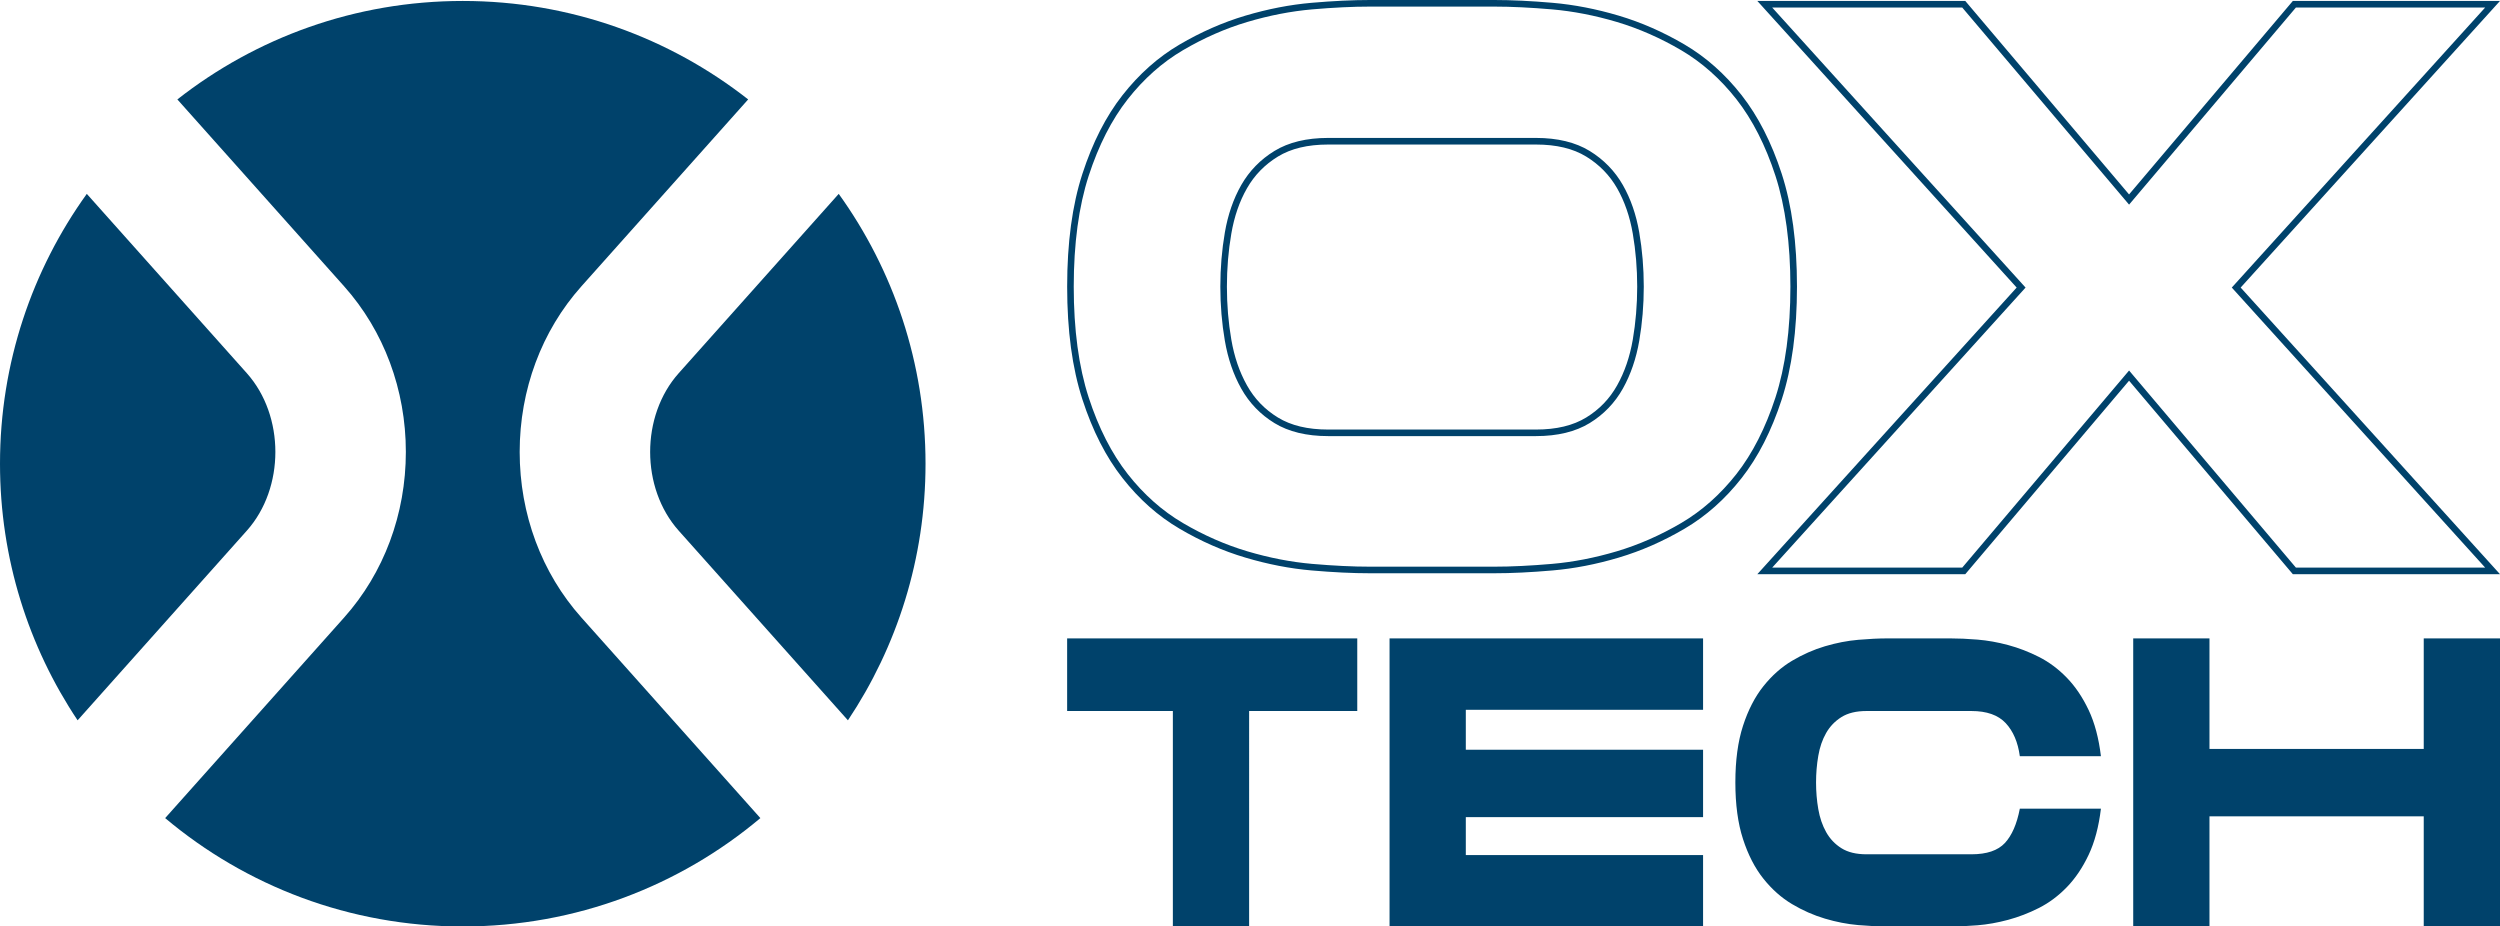
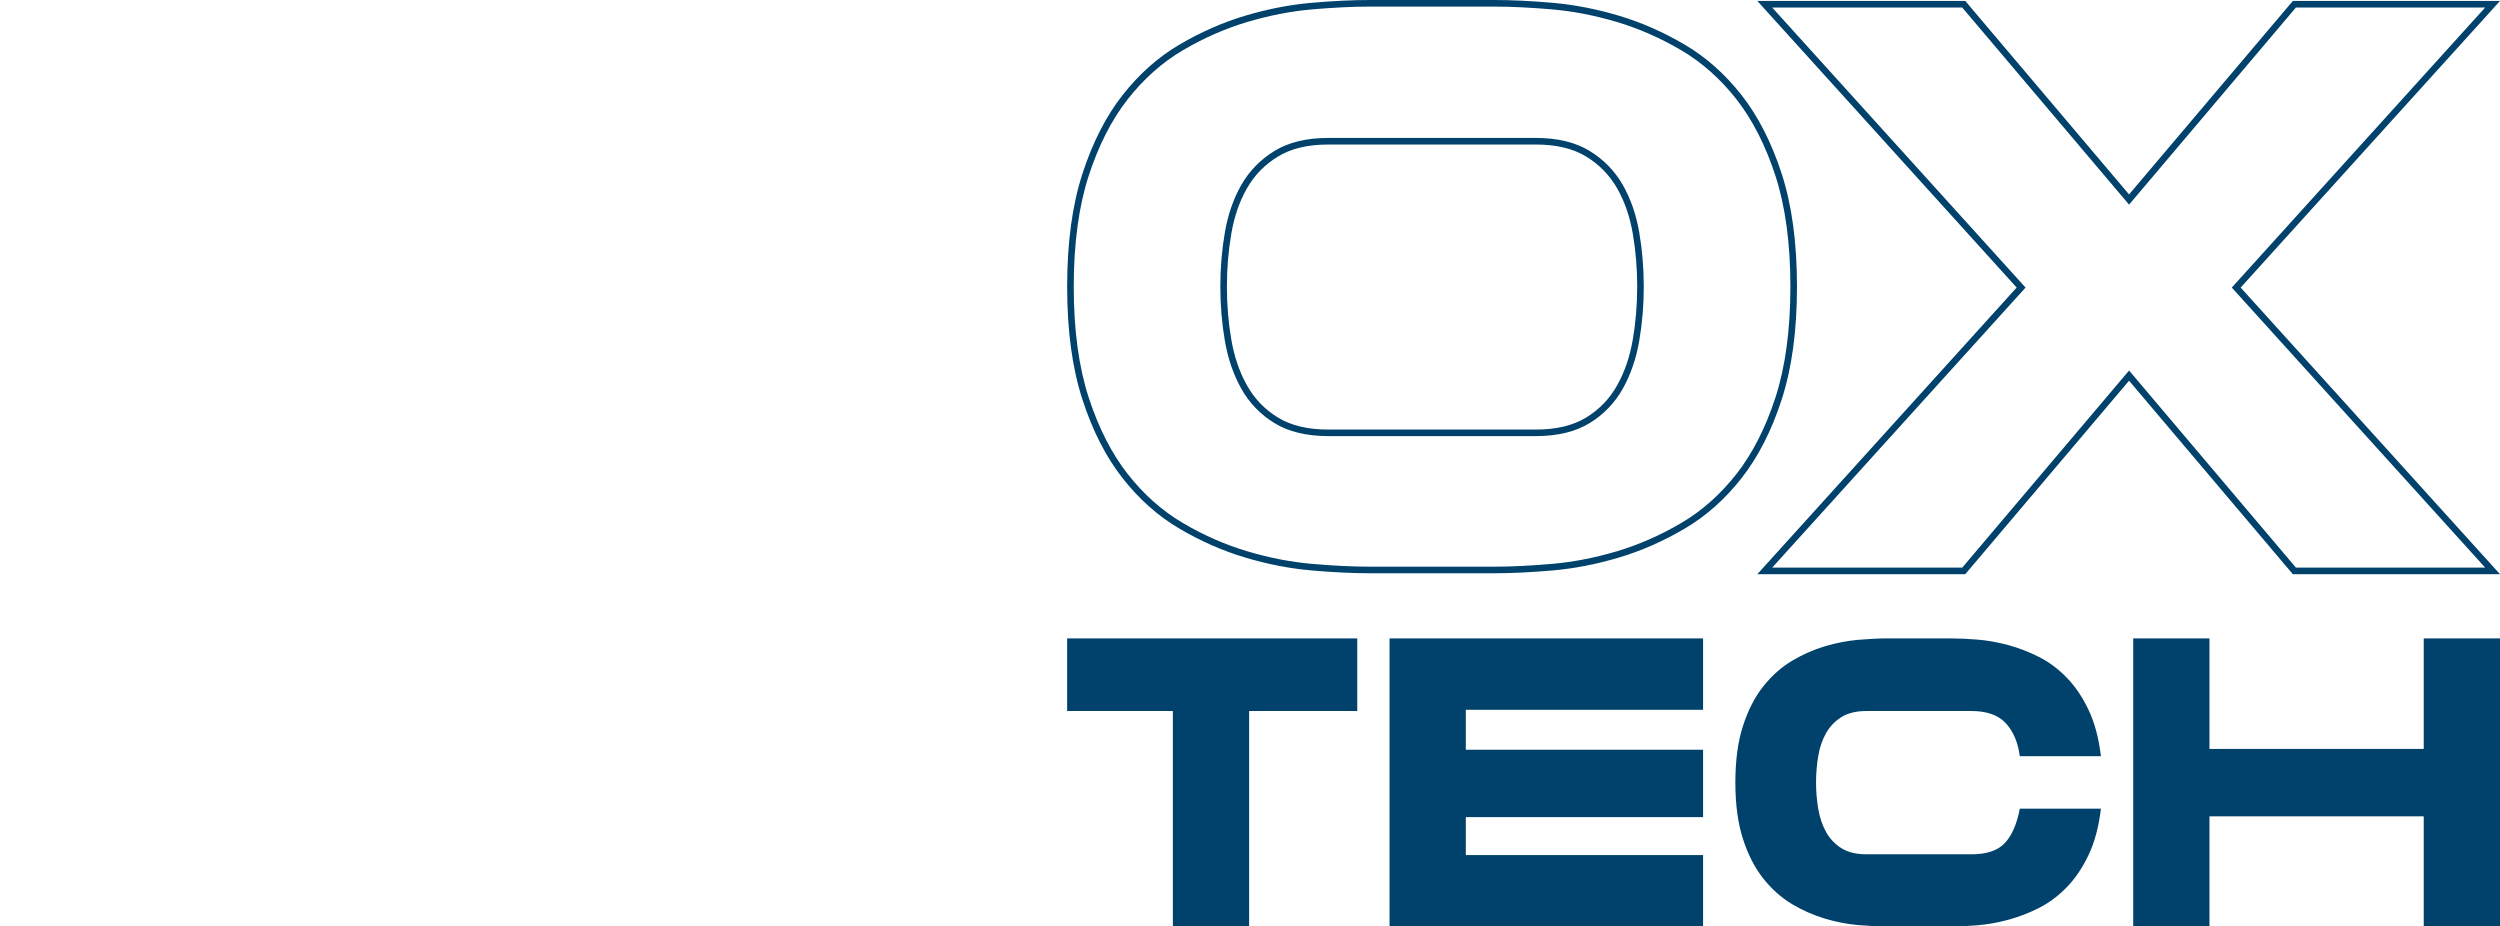
<svg xmlns="http://www.w3.org/2000/svg" version="1.1" id="Camada_1" x="0px" y="0px" viewBox="0 0 2000 741.19" style="enable-background:new 0 0 2000 741.19;" xml:space="preserve">
  <style type="text/css">
	.st0{fill:#FFFFFF;}
	.st1{fill:#001B26;}
	.st2{fill:#1F8CDD;}
	.st3{fill:#00426B;}
	.st4{fill:url(#SVGID_1_);}
	.st5{fill:url(#SVGID_00000178885319854271327960000001933607285325783173_);}
	.st6{fill:url(#SVGID_00000083767910762002997160000012924882358668828841_);}
</style>
  <g>
    <g>
-       <path class="st3" d="M670.98,155.09c43.7,60.77,69.44,135.32,69.44,215.89c0,75.93-22.87,146.52-62.08,205.27L542.98,424.56    c-30.48-34.16-30.48-91.87,0-126.02L670.98,155.09z M415.74,361.55c0-49.76,17.54-96.81,49.38-132.49L598.53,79.54    C535.63,30.19,456.36,0.77,370.21,0.77S204.79,30.19,141.89,79.54L275.3,229.05c31.84,35.68,49.38,82.74,49.38,132.49    c0,49.76-17.54,96.81-49.38,132.49L132.13,654.48c64.36,54.11,147.41,86.7,238.08,86.7s173.71-32.6,238.08-86.7L465.12,494.04    C433.27,458.36,415.74,411.3,415.74,361.55z M197.44,298.53l-128-143.44C25.74,215.86,0,290.41,0,370.98    c0,75.93,22.87,146.52,62.08,205.27l135.36-151.69C227.92,390.4,227.92,332.69,197.44,298.53z" />
      <path class="st3" d="M1111.64,510.71h250.82v57.14h-189.81v31.96h189.81v53.91h-189.81v30.34h189.81v57.14h-250.82V510.71z     M853.72,568.81h84.57v172.38h61.01V568.81h86.51v-58.1h-232.1V568.81z M1460.91,586.4c3.01-5.27,7.1-9.52,12.27-12.75    c5.17-3.23,11.83-4.84,20.01-4.84h83.93c12.27,0,21.41,3.23,27.44,9.68c6.02,6.46,9.79,15.28,11.3,26.47h64.88    c-1.73-14.42-5-26.74-9.85-36.96c-4.84-10.22-10.65-18.83-17.43-25.82c-6.78-6.99-14.2-12.53-22.27-16.62    c-8.07-4.09-16.3-7.26-24.69-9.52c-8.39-2.26-16.57-3.71-24.53-4.36c-7.96-0.65-15.17-0.97-21.63-0.97h-50.36    c-6.89,0-14.69,0.38-23.4,1.13c-8.71,0.76-17.59,2.48-26.63,5.17c-9.04,2.69-17.81,6.57-26.31,11.62    c-8.5,5.06-16.14,11.84-22.92,20.34c-6.78,8.5-12.22,19.05-16.3,31.63c-4.09,12.59-6.13,27.71-6.13,45.35    c0,17.65,2.04,32.77,6.13,45.35c4.09,12.59,9.52,23.14,16.3,31.63c6.78,8.5,14.42,15.28,22.92,20.34    c8.5,5.06,17.27,8.93,26.31,11.62c9.04,2.69,17.92,4.41,26.63,5.17c8.72,0.76,16.51,1.13,23.4,1.13h50.36    c6.46,0,13.67-0.32,21.63-0.97c7.96-0.65,16.14-2.1,24.53-4.36c8.39-2.26,16.62-5.43,24.69-9.52c8.07-4.09,15.49-9.63,22.27-16.62    c6.78-6.99,12.59-15.6,17.43-25.82c4.84-10.22,8.12-22.54,9.85-36.96h-64.88c-2.37,12.27-6.35,21.42-11.94,27.44    c-5.6,6.03-14.53,9.04-26.79,9.04h-83.93c-8.18,0-14.85-1.61-20.01-4.84c-5.17-3.23-9.26-7.53-12.27-12.91    c-3.01-5.38-5.11-11.51-6.29-18.4c-1.19-6.89-1.78-13.99-1.78-21.31c0-7.31,0.59-14.41,1.78-21.3    C1455.8,597.76,1457.9,591.68,1460.91,586.4z M1938.99,599.15h-171.41v-88.45h-61.01v230.48h61.01v-88.13h171.41v88.13H2000    V510.71h-61.01V599.15z" />
      <path class="st3" d="M1834.28,0.75l-131.03,154.8L1572.22,0.75h-166.36l207.47,229.3l-207.47,229.31h166.36l131.03-154.8    l131.03,154.8H2000l-207.47-229.31L2000,0.75H1834.28z M1788.63,233.59l199.5,220.5h-151.4l-129.45-152.93l-4.02-4.75l-4.02,4.75    l-129.45,152.93h-152.04l199.5-220.5l3.2-3.53l-3.2-3.53l-199.5-220.5h152.04l129.45,152.93l4.02,4.75l4.02-4.75L1836.73,6.02    h151.4l-199.5,220.5l-3.2,3.53L1788.63,233.59z M1425.38,319.55c8.13-25.05,12.2-55.13,12.2-90.25c0-35.11-4.07-65.2-12.2-90.25    c-8.14-25.05-18.85-46.02-32.12-62.95c-13.28-16.91-28.48-30.4-45.6-40.46c-17.13-10.06-34.68-17.77-52.67-23.12    C1277,7.17,1259.34,3.75,1242,2.24C1224.65,0.75,1209.13,0,1195.43,0h-99.56c-13.71,0-29.22,0.75-46.57,2.24    c-17.34,1.51-35.01,4.93-52.99,10.28c-17.98,5.36-35.55,13.07-52.67,23.12c-17.13,10.06-32.34,23.56-45.6,40.46    c-13.28,16.92-23.98,37.9-32.12,62.95c-8.14,25.05-12.2,55.14-12.2,90.25c0,35.12,4.06,65.2,12.2,90.25    c8.13,25.05,18.84,46.03,32.12,62.95c13.27,16.92,28.47,30.41,45.6,40.46c17.12,10.07,34.68,17.78,52.67,23.12    c17.98,5.36,35.65,8.78,52.99,10.28c17.34,1.5,32.86,2.25,46.57,2.25h99.56c13.7,0,29.22-0.75,46.57-2.25    c17.34-1.49,35.01-4.92,52.99-10.28c17.98-5.35,35.54-13.05,52.67-23.12c17.12-10.06,32.33-23.54,45.6-40.46    C1406.53,365.58,1417.23,344.6,1425.38,319.55z M1344.98,418.41c-16.68,9.81-34.01,17.41-51.5,22.62    c-17.54,5.23-35.01,8.62-51.94,10.08c-17.06,1.48-32.57,2.23-46.11,2.23h-99.56c-13.54,0-29.05-0.75-46.12-2.23    c-16.93-1.46-34.4-4.85-51.94-10.08c-17.51-5.21-34.84-12.82-51.5-22.62c-16.49-9.68-31.33-22.85-44.13-39.17    c-12.83-16.35-23.35-36.98-31.25-61.32c-7.93-24.4-11.94-54.21-11.94-88.62s4.02-64.22,11.95-88.62    c7.9-24.32,18.41-44.96,31.25-61.32c12.8-16.31,27.65-29.49,44.13-39.17c16.68-9.8,34.01-17.41,51.5-22.62    c17.54-5.22,35.01-8.61,51.94-10.08c17.13-1.48,32.65-2.22,46.12-2.22h99.56c13.47,0,28.98,0.75,46.11,2.22    c16.93,1.47,34.41,4.86,51.94,10.08c17.48,5.21,34.81,12.82,51.5,22.62c16.48,9.69,31.32,22.87,44.13,39.17    c12.83,16.37,23.35,37,31.25,61.32c7.93,24.43,11.95,54.24,11.95,88.62s-4.02,64.19-11.94,88.62    c-7.91,24.34-18.42,44.97-31.25,61.32C1376.31,395.55,1361.47,408.73,1344.98,418.41z M1298.27,148    c-6.42-11.22-15.35-20.39-26.55-27.25c-11.29-6.91-25.72-10.41-42.89-10.41h-166.36c-17.18,0-31.61,3.5-42.9,10.41    c-11.21,6.86-20.14,16.03-26.55,27.25c-6.28,10.98-10.7,23.77-13.14,38.01c-2.39,13.92-3.61,28.48-3.61,43.28    c0,14.81,1.21,29.38,3.61,43.28c2.44,14.24,6.85,27.12,13.12,38.29c6.41,11.46,15.35,20.75,26.57,27.61    c11.28,6.91,25.71,10.41,42.9,10.41h166.36c17.17,0,31.6-3.5,42.9-10.41c11.22-6.87,20.16-16.16,26.57-27.61    c6.26-11.18,10.67-24.06,13.12-38.29c2.39-13.97,3.61-28.53,3.61-43.28c0-14.74-1.21-29.3-3.61-43.28    C1308.97,171.78,1304.55,158.99,1298.27,148z M1306.23,271.7c-2.36,13.71-6.53,25.91-12.53,36.61    c-6,10.71-14.24,19.27-24.73,25.69c-10.5,6.43-23.88,9.64-40.14,9.64h-166.36c-16.28,0-29.66-3.21-40.15-9.64    c-10.5-6.42-18.74-14.98-24.73-25.69c-6-10.7-10.18-22.9-12.53-36.61c-2.36-13.7-3.53-27.83-3.53-42.39    c0-14.55,1.17-28.68,3.53-42.39c2.35-13.7,6.52-25.8,12.53-36.29c5.99-10.49,14.23-18.95,24.73-25.37    c10.49-6.42,23.87-9.63,40.15-9.63h166.36c16.27,0,29.65,3.21,40.14,9.63c10.49,6.43,18.73,14.89,24.73,25.37    c5.99,10.5,10.17,22.59,12.53,36.29c2.35,13.71,3.53,27.84,3.53,42.39C1309.76,243.86,1308.57,258,1306.23,271.7z" />
    </g>
  </g>
</svg>